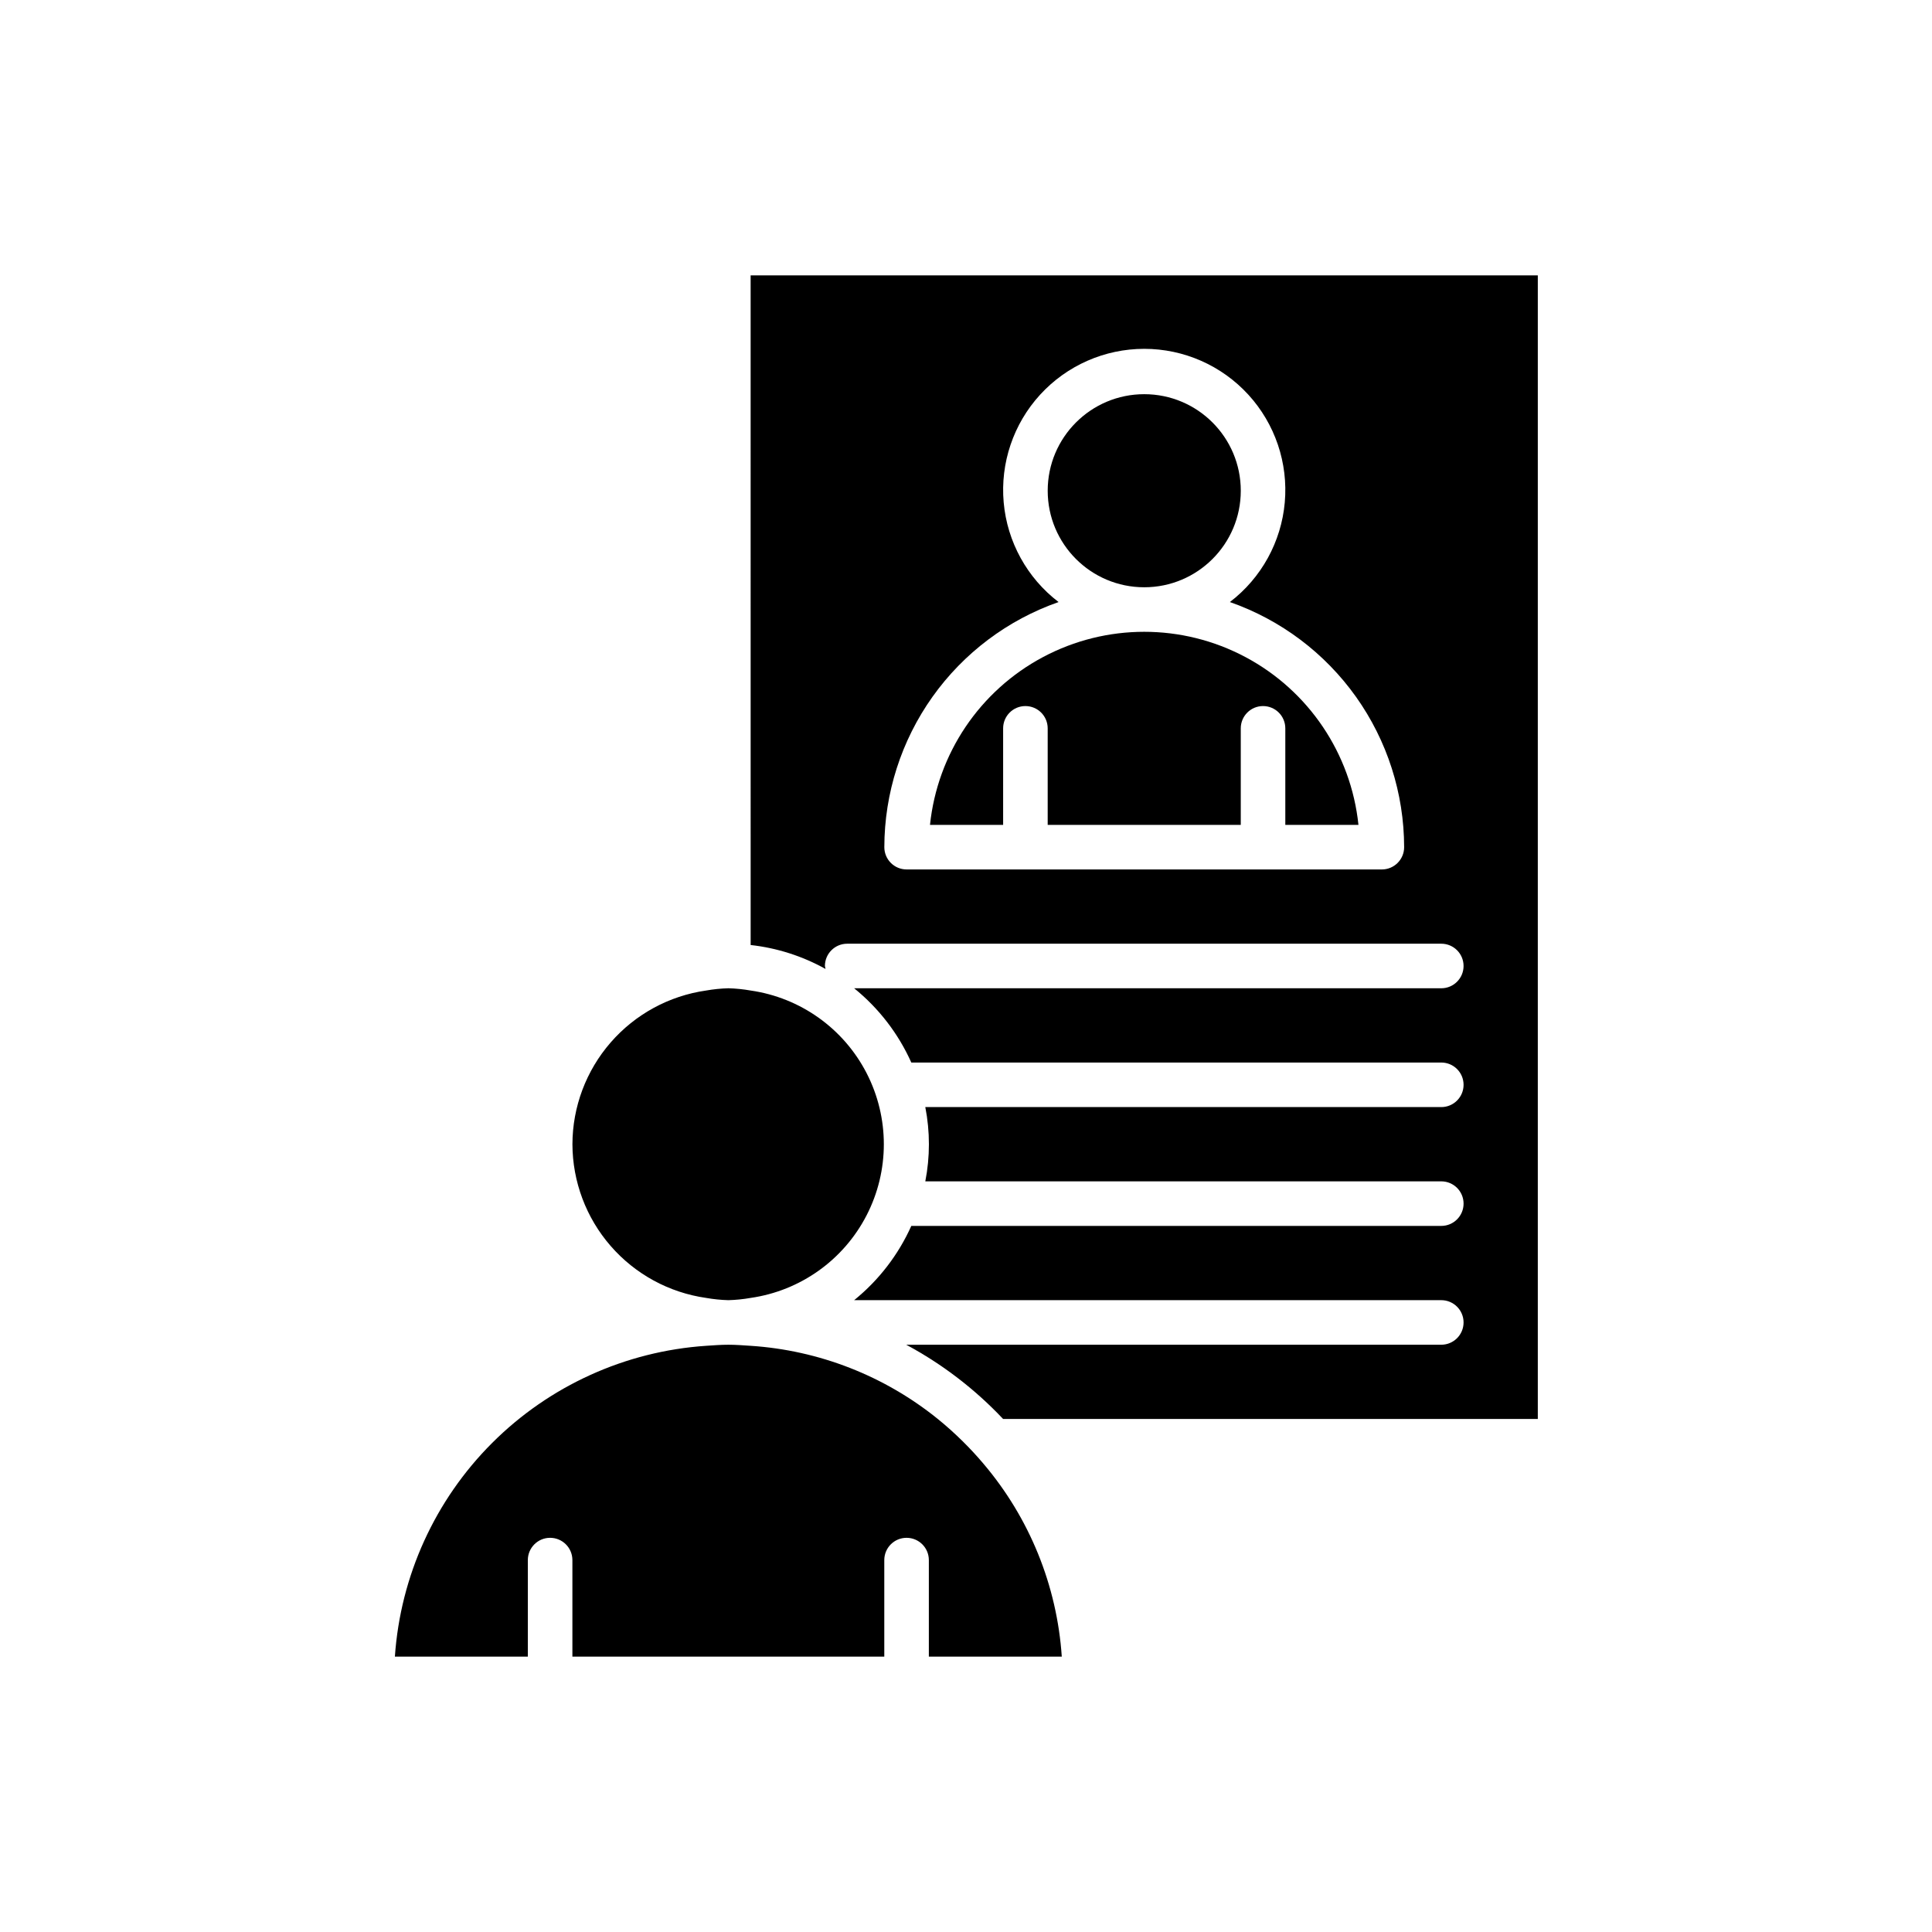
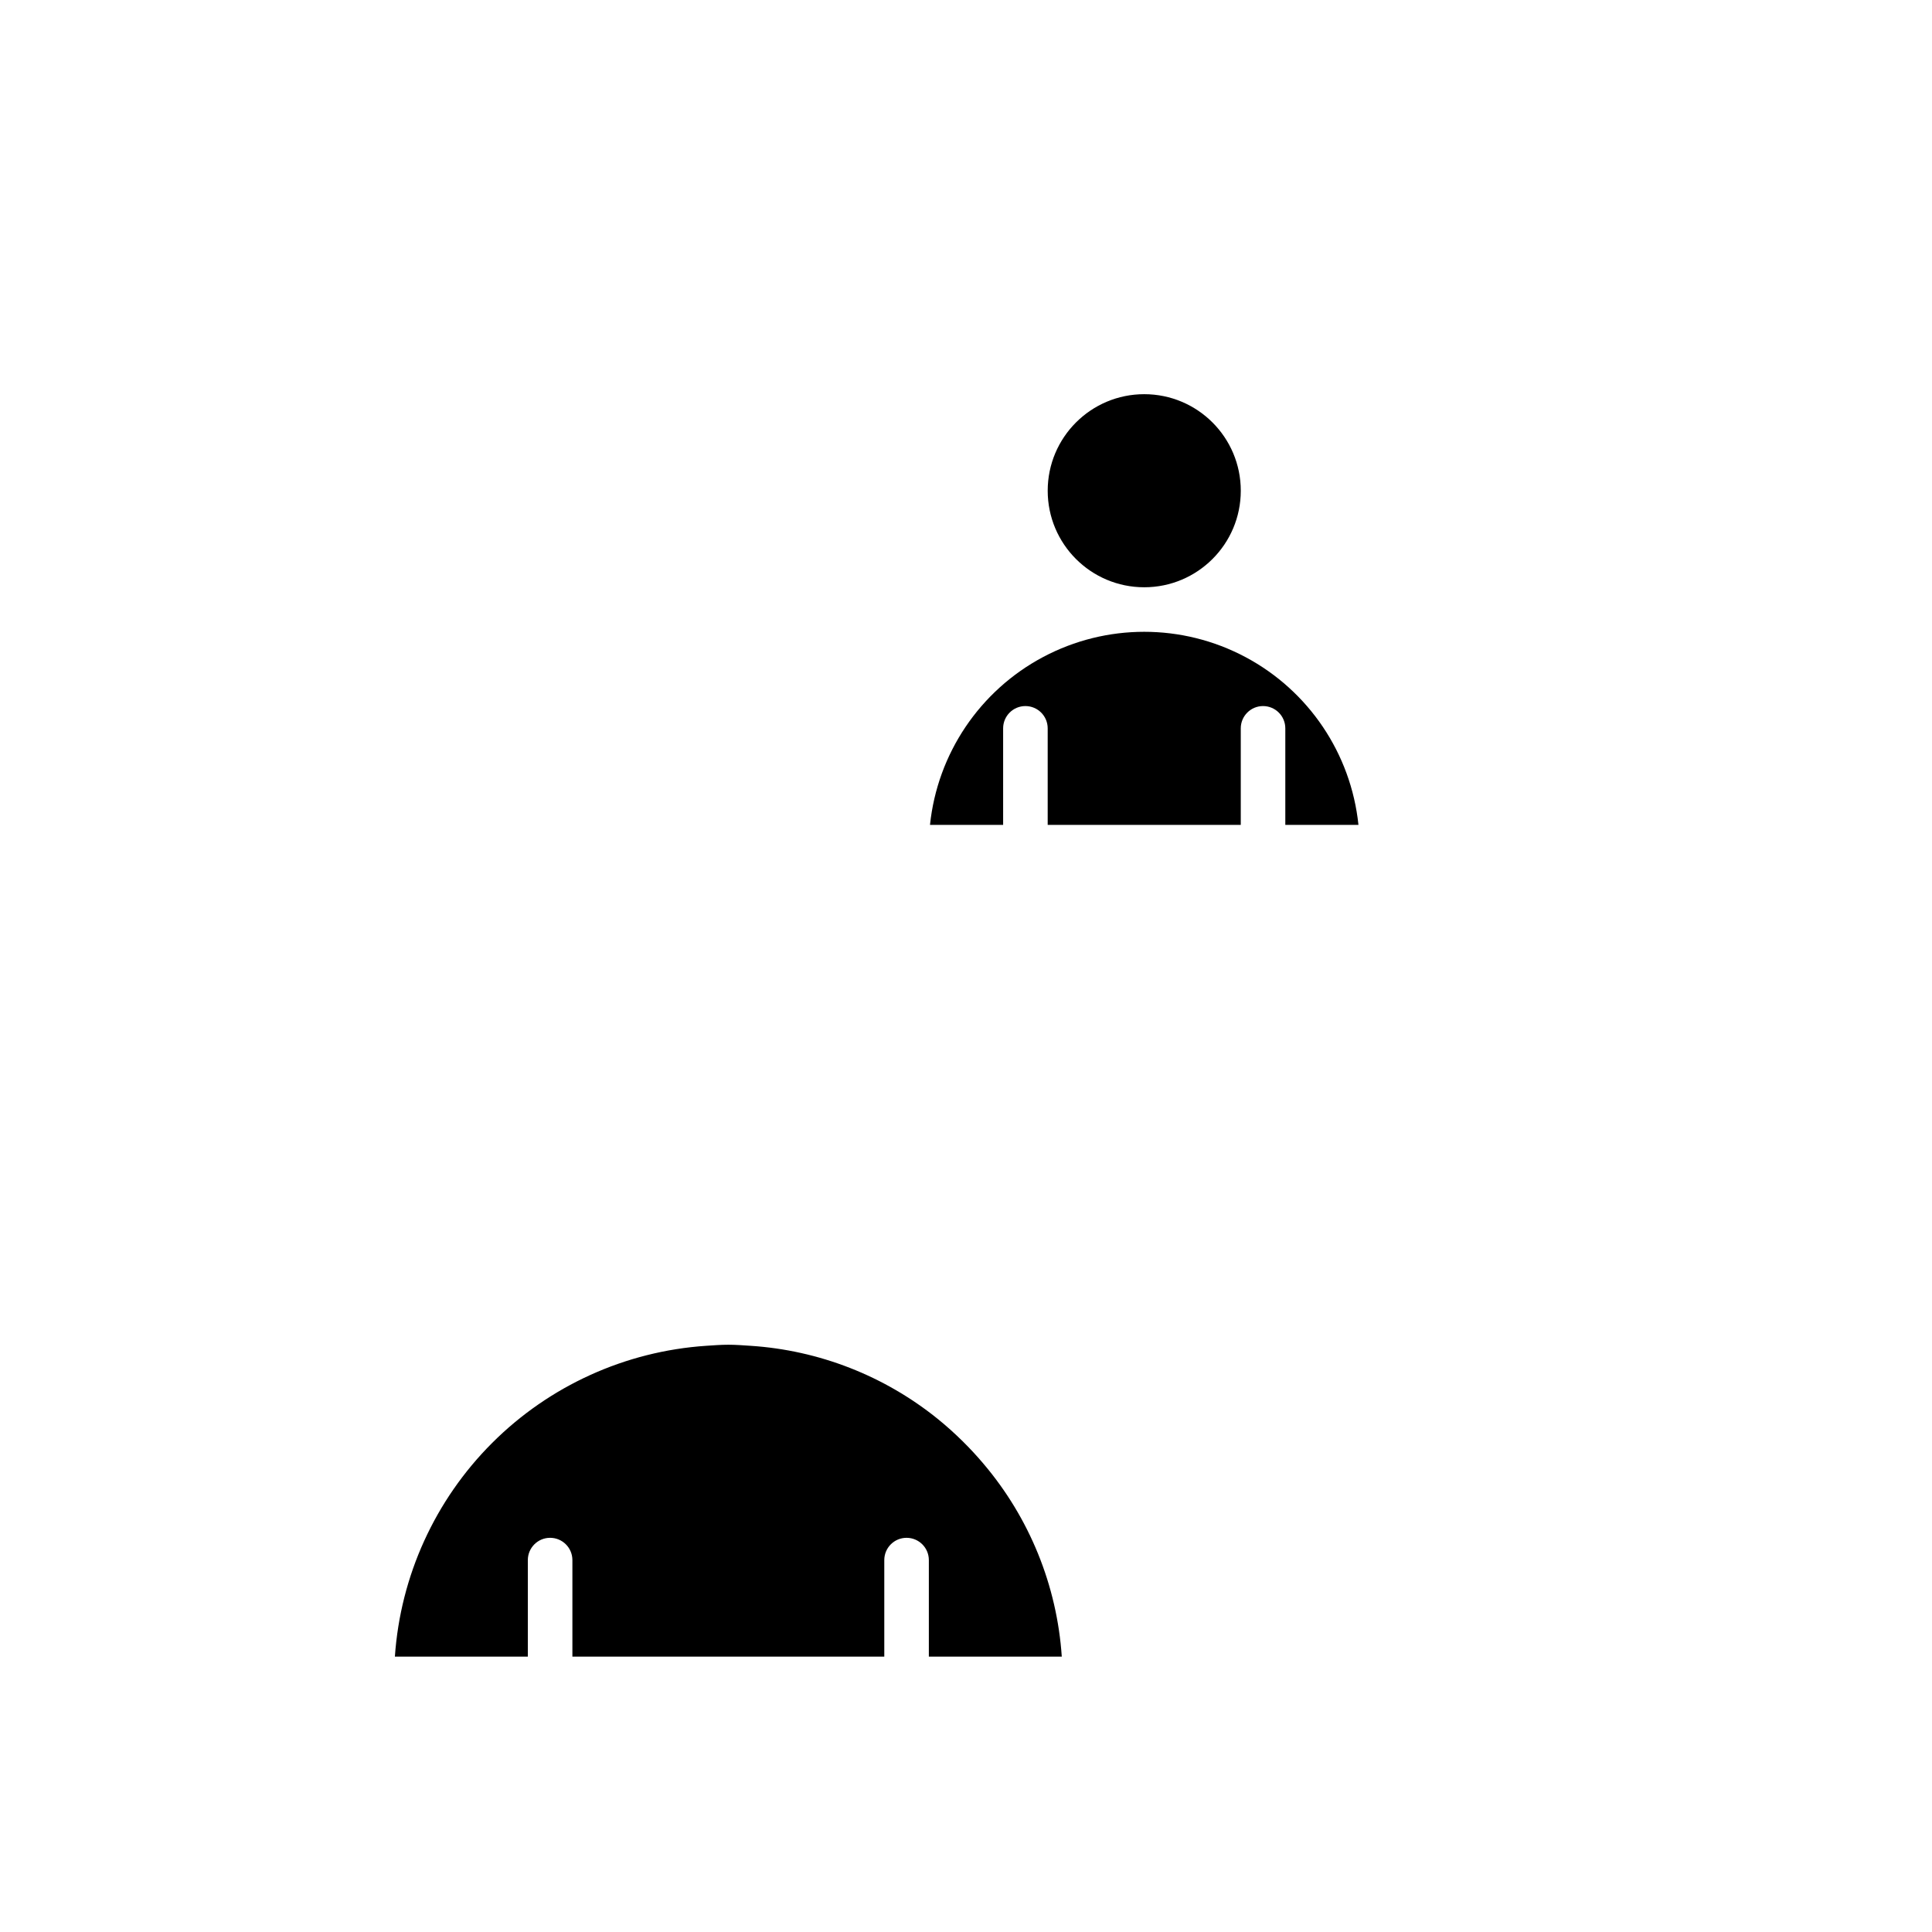
<svg xmlns="http://www.w3.org/2000/svg" fill="#000000" width="800px" height="800px" version="1.1" viewBox="144 144 512 512">
  <g>
-     <path d="m342.93 394.44c6.969 0.773 13.715 2.93 19.84 6.34-0.07-0.258-0.125-0.52-0.16-0.781 0-3.262 2.644-5.906 5.906-5.906h157.44c3.262 0 5.906 2.644 5.906 5.906 0 3.258-2.644 5.902-5.906 5.902h-155.6c6.527 5.277 11.719 12.02 15.152 19.68h140.45c3.262 0 5.906 2.644 5.906 5.906 0 3.258-2.644 5.902-5.906 5.902h-136.74c1.27 6.5 1.27 13.18 0 19.68h136.74c3.262 0 5.906 2.644 5.906 5.906 0 3.258-2.644 5.902-5.906 5.902h-140.45c-3.434 7.66-8.625 14.402-15.152 19.68h155.6c3.262 0 5.906 2.644 5.906 5.902 0 3.262-2.644 5.906-5.906 5.906h-141.8c9.562 5.137 18.234 11.781 25.68 19.68h141.7v-303.07h-208.61zm81.605-90.891c-8.336-6.367-13.617-15.949-14.547-26.398-0.93-10.453 2.574-20.816 9.66-28.559 7.082-7.738 17.094-12.148 27.586-12.148 10.492 0 20.504 4.41 27.586 12.148 7.086 7.742 10.59 18.105 9.66 28.559-0.93 10.449-6.207 20.031-14.547 26.398 13.477 4.715 25.156 13.496 33.43 25.129 8.27 11.637 12.727 25.555 12.75 39.832 0 3.258-2.641 5.902-5.902 5.902h-125.95c-3.262 0-5.902-2.644-5.902-5.902 0.023-14.277 4.481-28.195 12.75-39.832 8.273-11.633 19.953-20.414 33.43-25.129z" />
    <path d="m409.84 337.02c0-3.262 2.641-5.906 5.902-5.906 3.262 0 5.906 2.644 5.906 5.906v25.586h51.168v-25.586c0-3.262 2.641-5.906 5.902-5.906s5.902 2.644 5.902 5.906v25.586h19.379l0.004-0.004c-1.969-18.887-13.195-35.559-29.961-44.477-16.762-8.922-36.863-8.922-53.625 0-16.766 8.918-27.992 25.59-29.961 44.477h19.383z" />
    <path d="m399.12 525.95c-2.102-2.07-4.289-4.047-6.586-5.902-14.137-11.434-31.469-18.207-49.613-19.395-1.961-0.129-3.914-0.285-5.902-0.285-1.992 0-3.945 0.156-5.902 0.285h-0.004c-21.379 1.445-41.512 10.582-56.672 25.727-15.164 15.145-24.324 35.266-25.793 56.645h35.234v-25.586c0-3.258 2.644-5.902 5.902-5.902 3.262 0 5.906 2.644 5.906 5.902v25.586h82.656v-25.586c0-3.258 2.641-5.902 5.902-5.902 3.262 0 5.906 2.644 5.906 5.902v25.586h35.23c-1.27-18.844-8.559-36.781-20.793-51.168-1.734-2.051-3.559-4.019-5.473-5.906z" />
    <path d="m472.82 274.05c0 14.129-11.457 25.582-25.586 25.582-14.129 0-25.582-11.453-25.582-25.582s11.453-25.586 25.582-25.586c14.129 0 25.586 11.457 25.586 25.586" />
-     <path d="m295.7 447.23c0.027 9.91 3.621 19.48 10.129 26.961 6.504 7.481 15.48 12.367 25.293 13.77 1.953 0.344 3.926 0.543 5.906 0.598 1.98-0.055 3.953-0.254 5.902-0.598 13.176-1.895 24.621-10.043 30.719-21.875 6.102-11.828 6.102-25.879 0-37.711-6.098-11.832-17.543-19.98-30.719-21.875-1.949-0.344-3.922-0.543-5.902-0.598-1.98 0.055-3.953 0.254-5.906 0.598-9.812 1.402-18.789 6.289-25.293 13.77-6.508 7.481-10.102 17.051-10.129 26.961z" />
  </g>
</svg>